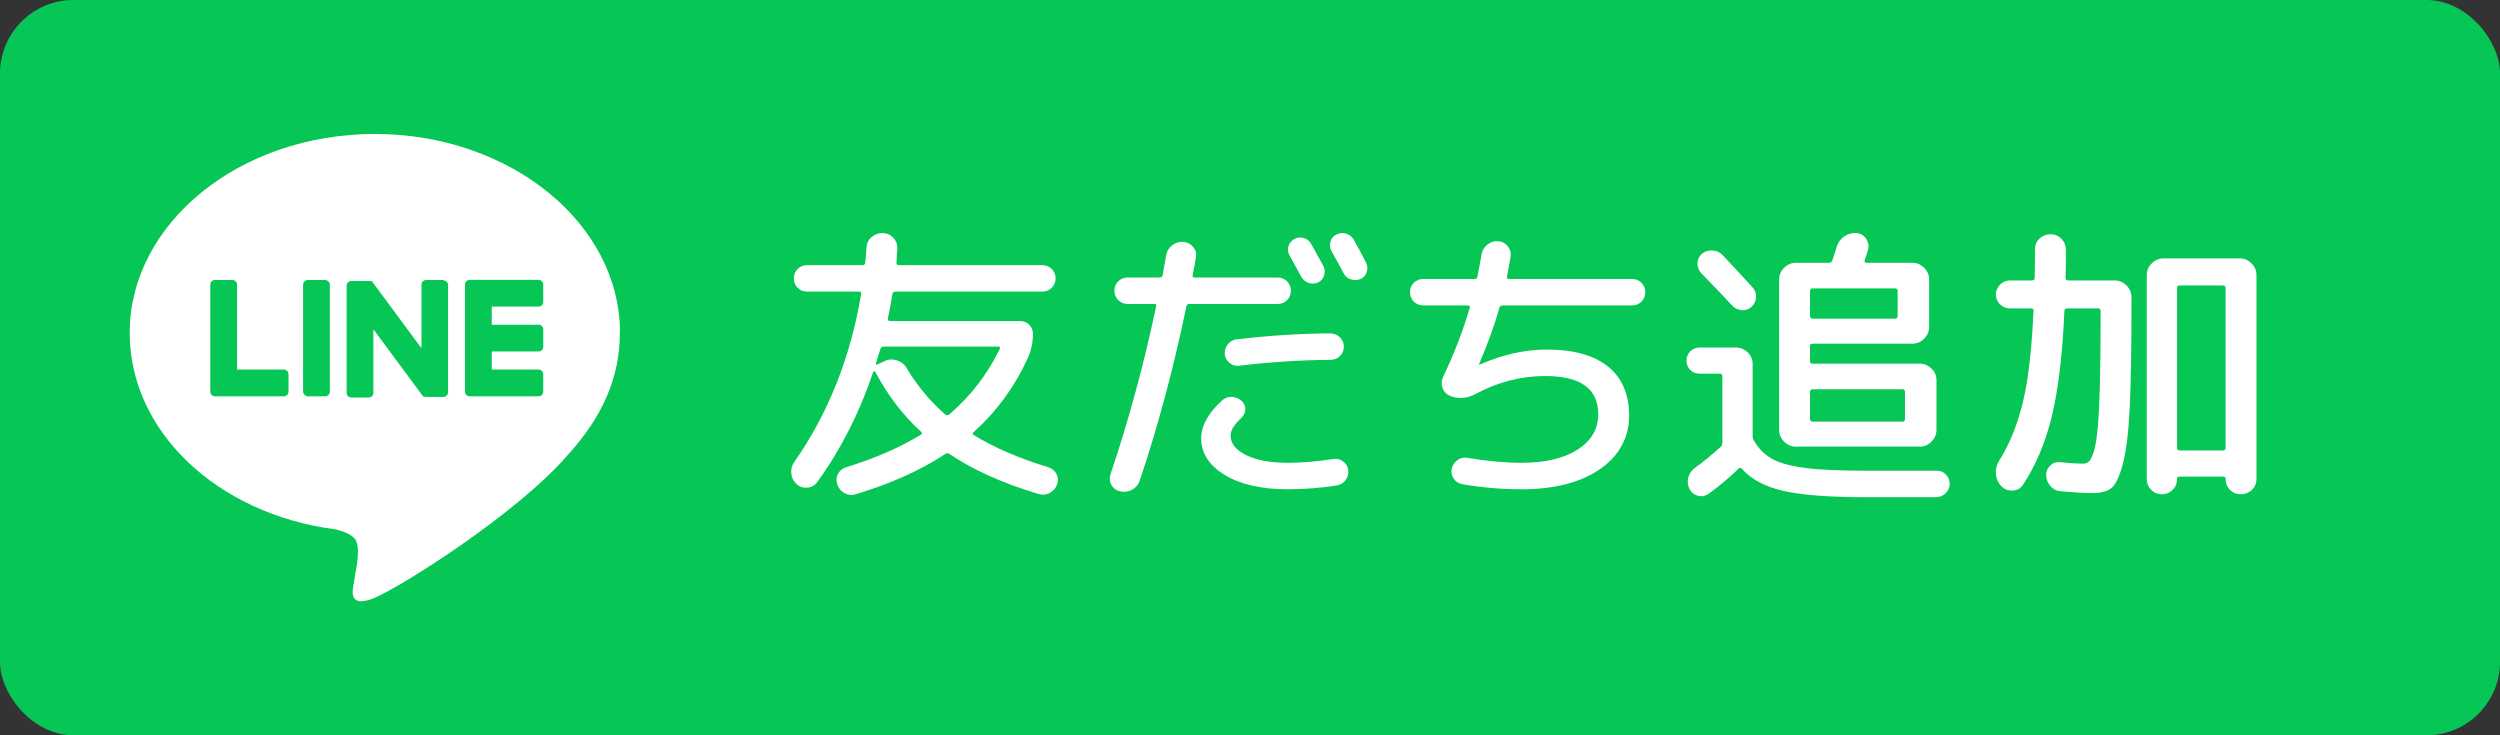
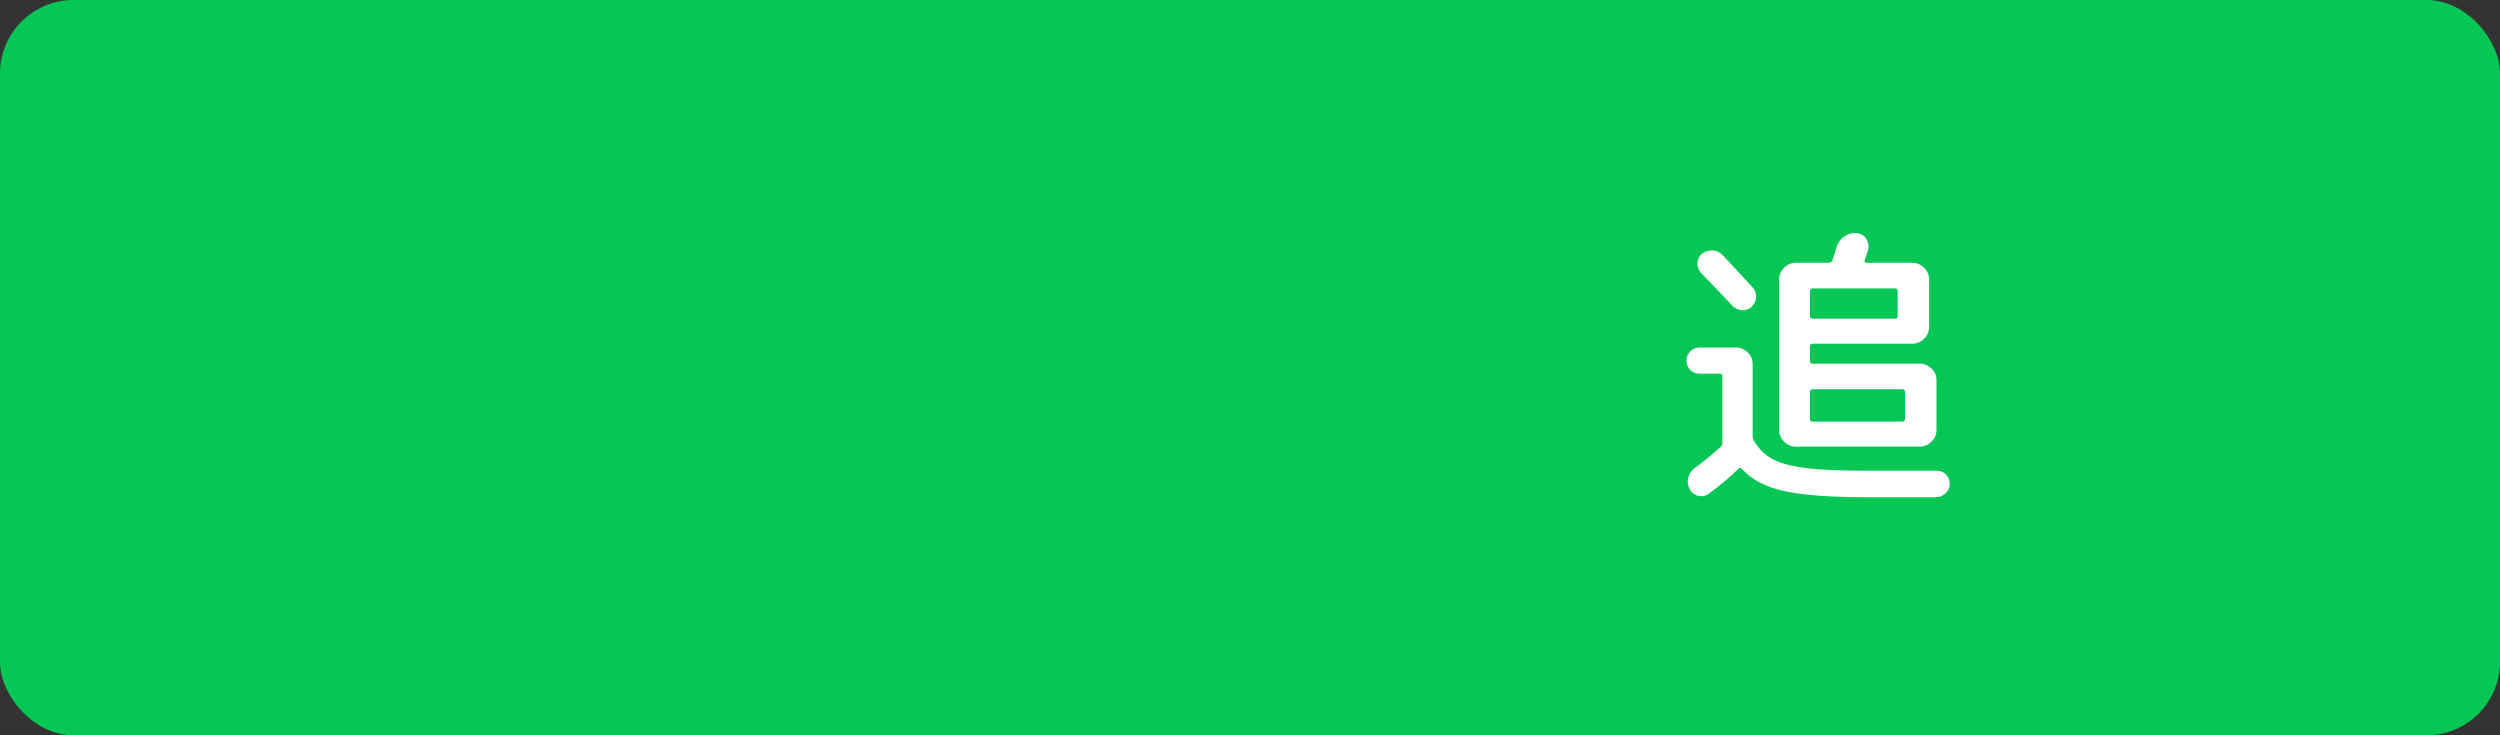
<svg xmlns="http://www.w3.org/2000/svg" id="_レイヤー_2" data-name="レイヤー_2" viewBox="0 0 170 50">
  <rect x="0" y="0" width="170" height="50" fill="#333333" stroke="none" />
  <defs>
    <style>
      .cls-1 {
        fill: #06c755;
      }

      .cls-2 {
        fill: #fff;
      }
    </style>
  </defs>
  <g id="_レイヤー_1-2" data-name="レイヤー_1">
    <g>
      <g>
        <rect class="cls-1" width="170" height="50" rx="5" ry="5" />
        <g>
-           <path class="cls-2" d="M42.16,22.64c0-7.46-7.48-13.53-16.67-13.53s-16.67,6.07-16.67,13.53c0,6.69,5.93,12.29,13.94,13.35.54.12,1.28.36,1.47.82.17.42.11,1.08.05,1.51,0,0-.2,1.18-.24,1.43-.07.42-.34,1.65,1.44.9,1.78-.75,9.6-5.65,13.1-9.68h0c2.42-2.65,3.57-5.34,3.57-8.32Z" />
          <g>
            <path class="cls-1" d="M36.62,26.95h-4.68c-.18,0-.32-.14-.32-.32h0v-7.27h0c0-.18.14-.33.32-.33h4.68c.18,0,.32.14.32.32v1.18c0,.18-.14.32-.32.32h-3.18v1.23h3.18c.18,0,.32.14.32.32v1.18c0,.18-.14.32-.32.32h-3.18v1.23h3.18c.18,0,.32.14.32.32v1.18c0,.18-.14.32-.32.32Z" />
            <path class="cls-1" d="M19.3,26.95c.18,0,.32-.14.32-.32v-1.18c0-.18-.14-.32-.32-.32h-3.18v-5.77c0-.18-.14-.32-.32-.32h-1.18c-.18,0-.32.14-.32.32v7.27h0c0,.18.14.32.32.32h4.68Z" />
            <rect class="cls-1" x="20.61" y="19.04" width="1.82" height="7.91" rx=".32" ry=".32" />
            <path class="cls-1" d="M30.16,19.04h-1.18c-.18,0-.32.14-.32.32v4.32l-3.33-4.5s-.02-.02-.03-.03c0,0,0,0,0,0,0,0-.01-.01-.02-.02,0,0,0,0,0,0,0,0-.01,0-.02-.01,0,0,0,0,0,0,0,0-.01,0-.02-.01,0,0,0,0,0,0,0,0-.01,0-.02,0,0,0,0,0-.01,0,0,0-.01,0-.02,0,0,0,0,0-.01,0,0,0-.01,0-.02,0,0,0,0,0-.01,0,0,0-.01,0-.02,0,0,0,0,0-.01,0,0,0-.01,0-.02,0,0,0-.01,0-.02,0,0,0,0,0-.01,0h-1.18c-.18,0-.32.14-.32.32v7.28c0,.18.14.32.32.32h1.18c.18,0,.32-.14.32-.32v-4.32l3.33,4.5s.05.06.08.08c0,0,0,0,0,0,0,0,.01,0,.02.01,0,0,0,0,0,0,0,0,.01,0,.02,0,0,0,.01,0,.02,0,0,0,0,0,.01,0,0,0,.01,0,.02,0,0,0,0,0,0,0,.03,0,.05.01.08.01h1.18c.18,0,.32-.14.32-.32v-7.28c0-.18-.14-.32-.32-.32Z" />
          </g>
        </g>
      </g>
      <g>
-         <path class="cls-2" d="M62.6,29.57c.11-.05.12-.12.04-.2-1.23-1.12-2.27-2.48-3.12-4.08-.03-.03-.05-.04-.08-.04s-.05.01-.06.04c-.93,2.77-2.2,5.27-3.8,7.48-.16.23-.38.36-.66.39-.28.03-.53-.04-.74-.23-.21-.19-.34-.43-.37-.72-.03-.29.03-.55.19-.78,2.31-3.29,3.83-7.11,4.56-11.44.03-.11-.02-.16-.14-.16h-3.54c-.25,0-.47-.09-.64-.26-.17-.17-.26-.39-.26-.64s.09-.47.26-.64c.17-.17.39-.26.64-.26h3.78c.12,0,.18-.07.18-.2.03-.2.05-.53.08-.98.01-.29.13-.54.35-.73.22-.19.48-.28.77-.27.29.01.53.12.72.33.19.21.27.46.26.75-.01.11-.03.26-.04.46-.01.2-.02.35-.02.46,0,.12.05.18.14.18h9.78c.25,0,.47.09.64.26.17.17.26.39.26.64s-.09.47-.26.64c-.17.17-.39.26-.64.26h-10c-.11,0-.17.05-.2.16-.08.55-.18,1.09-.3,1.64-.03.13.02.2.14.2h8.84c.24,0,.45.08.62.25.17.17.26.37.26.61,0,.6-.12,1.16-.36,1.68-.89,1.95-2.12,3.62-3.68,5.02-.08.08-.07.15.02.2,1.43.87,3.11,1.59,5.06,2.18.25.08.44.23.56.46s.13.47.04.72c-.09.25-.26.44-.5.57-.24.13-.49.15-.76.07-2.44-.73-4.46-1.64-6.06-2.72-.09-.07-.19-.07-.28,0-1.68,1.11-3.71,2.02-6.1,2.74-.25.08-.5.06-.74-.07-.24-.13-.41-.32-.5-.59-.09-.25-.08-.49.04-.72.12-.23.31-.38.56-.46,1.95-.6,3.63-1.33,5.06-2.2ZM61.66,25.05c.75,1.23,1.62,2.27,2.62,3.14.08.07.17.06.28-.02,1.44-1.23,2.58-2.71,3.42-4.44.05-.11.02-.16-.1-.16h-7.8c-.12,0-.19.06-.22.18l-.3.96s0,.05.02.07c.03.02.05.02.08,0l.44-.2c.28-.15.57-.17.87-.08s.53.27.69.54Z" />
-         <path class="cls-2" d="M76.18,33.41c-.27-.05-.47-.2-.6-.43-.13-.23-.15-.48-.06-.75,1.23-3.64,2.26-7.44,3.1-11.4.03-.11-.01-.16-.12-.16h-1.82c-.25,0-.47-.09-.64-.26-.17-.17-.26-.39-.26-.64s.09-.47.26-.64.39-.26.64-.26h2.18c.11,0,.17-.05.2-.16.05-.29.13-.75.24-1.36.05-.28.19-.51.42-.68.23-.17.48-.25.76-.22.27.03.49.14.66.35.17.21.23.44.18.71-.04.27-.11.67-.22,1.2-.03.11.02.16.14.16h5.64c.25,0,.47.09.64.26s.26.39.26.64-.09.47-.26.64c-.17.17-.39.26-.64.26h-6c-.12,0-.19.05-.2.14-.87,4.2-1.93,8.16-3.18,11.88-.09.27-.27.47-.52.61-.25.14-.52.18-.8.11ZM81.68,29.81c0-.85.47-1.71,1.42-2.58.19-.17.41-.25.67-.24.26.01.48.11.67.28.17.16.25.35.24.58-.01.23-.11.42-.28.58-.48.44-.72.83-.72,1.18,0,.55.35.99,1.06,1.34.71.35,1.65.52,2.84.52.97,0,2.01-.09,3.1-.26.24-.04.46.02.66.17.2.15.31.35.34.59.03.25-.03.48-.18.68-.15.2-.35.32-.6.36-1.09.17-2.2.26-3.32.26-1.79,0-3.22-.32-4.29-.97-1.07-.65-1.61-1.48-1.61-2.49ZM83.28,24.07c-.01-.25.06-.48.22-.67.16-.19.37-.3.62-.33,2.16-.25,4.27-.39,6.34-.4.25,0,.47.09.65.26.18.17.27.39.27.64s-.09.47-.26.64-.39.26-.64.26c-2.04.01-4.12.15-6.24.4-.24.03-.45-.04-.64-.2-.19-.16-.29-.36-.32-.6ZM88.48,18.81c-.45-.83-.72-1.31-.8-1.46-.11-.2-.13-.41-.06-.62.07-.21.2-.37.4-.48.21-.11.43-.13.65-.06.22.07.38.2.49.4.47.84.74,1.33.82,1.48.11.2.13.42.06.65-.07.23-.21.4-.42.49-.21.09-.43.1-.65.02s-.38-.22-.49-.42ZM92.06,16.31c.37.67.65,1.17.82,1.52.11.21.13.43.06.66-.07.23-.21.39-.42.48-.21.09-.43.1-.66.03-.23-.07-.39-.22-.5-.43-.17-.33-.45-.83-.82-1.5-.11-.2-.13-.41-.07-.64.06-.23.2-.39.41-.48.21-.11.43-.13.66-.06.23.07.4.21.52.42Z" />
-         <path class="cls-2" d="M96.78,20.77c-.25,0-.47-.09-.64-.26-.17-.17-.26-.39-.26-.64s.09-.47.26-.64c.17-.17.39-.26.64-.26h3.48c.12,0,.19-.05.2-.14.12-.6.21-1.1.28-1.5.04-.28.17-.51.39-.69s.47-.26.75-.23c.27.01.48.13.65.34.17.21.23.45.19.72l-.24,1.32c-.03.12.02.18.14.18h8.36c.25,0,.47.09.64.26.17.17.26.39.26.64s-.09.47-.26.64c-.17.17-.39.26-.64.26h-8.8c-.12,0-.19.05-.22.16-.32,1.15-.78,2.42-1.38,3.82v.04h.04c1.56-.68,3.08-1.02,4.56-1.02,1.83,0,3.22.39,4.17,1.16.95.77,1.43,1.89,1.43,3.34s-.66,2.72-1.98,3.63c-1.32.91-3.09,1.37-5.32,1.37-1.35,0-2.69-.11-4.02-.34-.25-.04-.45-.16-.6-.37-.15-.21-.19-.44-.14-.69.05-.24.18-.43.38-.58.2-.15.43-.2.68-.16,1.32.23,2.55.34,3.7.34,1.6,0,2.87-.3,3.8-.9.93-.6,1.4-1.4,1.4-2.4,0-1.73-1.2-2.6-3.6-2.6-1.65,0-3.23.41-4.74,1.22-.61.32-1.2.36-1.76.12-.24-.11-.4-.28-.49-.53-.09-.25-.08-.49.03-.73.79-1.65,1.39-3.23,1.82-4.72.03-.11-.01-.16-.12-.16h-3.04Z" />
        <path class="cls-2" d="M115.58,25.41c-.25,0-.47-.08-.64-.25-.17-.17-.26-.38-.26-.63s.09-.47.26-.64c.17-.17.39-.26.64-.26h2.46c.31,0,.57.11.8.33.23.22.34.48.34.79v4.92c0,.11.03.21.1.32.33.55.75.96,1.25,1.23s1.24.47,2.23.6c.99.13,2.39.19,4.22.19h4.74c.24,0,.45.09.62.28.17.19.25.4.24.64-.01.25-.11.46-.3.63-.19.17-.41.25-.66.25h-4.74c-2.45,0-4.31-.14-5.57-.42s-2.21-.78-2.85-1.5c-.08-.09-.16-.1-.24-.02-.53.53-1.21,1.1-2.02,1.7-.23.16-.47.21-.72.15s-.45-.21-.58-.45c-.13-.25-.17-.52-.1-.79.07-.27.22-.5.46-.67.55-.39,1.13-.87,1.76-1.44.07-.05.1-.14.1-.26v-4.52c0-.12-.05-.18-.16-.18h-1.38ZM115.72,17.27c.2-.17.44-.25.71-.24s.5.11.69.3c.61.64,1.3,1.38,2.06,2.22.17.19.25.41.23.67-.02.26-.12.48-.31.65-.2.17-.43.25-.68.22-.25-.03-.47-.13-.64-.32-.47-.51-1.17-1.24-2.1-2.2-.17-.19-.26-.41-.25-.66,0-.25.1-.47.29-.64ZM127.02,17.01c-.01.05-.05.16-.1.32-.05.16-.09.28-.12.36-.03.12.01.18.12.18h3.12c.31,0,.57.11.8.34.23.23.34.49.34.8v3.22c0,.31-.11.57-.34.8s-.49.34-.8.34h-6.78c-.12,0-.18.05-.18.16v1.02c0,.12.06.18.18.18h7.28c.31,0,.57.11.8.33.23.22.34.48.34.79v3.38c0,.31-.11.57-.34.8s-.49.34-.8.34h-8.42c-.31,0-.57-.11-.8-.34s-.34-.49-.34-.8v-10.22c0-.31.11-.57.34-.8.23-.23.49-.34.8-.34h2.24c.12,0,.2-.05.24-.16.07-.2.17-.51.3-.94.09-.29.27-.53.52-.7.25-.17.53-.25.84-.22.28.03.5.16.65.4.15.24.19.49.11.76ZM128.86,19.61h-5.6c-.12,0-.18.06-.18.18v1.7c0,.12.06.18.18.18h5.6c.12,0,.18-.06.18-.18v-1.7c0-.12-.06-.18-.18-.18ZM123.26,26.47c-.12,0-.18.06-.18.18v1.84c0,.12.06.18.18.18h6.1c.12,0,.18-.06.18-.18v-1.84c0-.12-.06-.18-.18-.18h-6.1Z" />
-         <path class="cls-2" d="M136.1,33.07c-.23-.23-.35-.5-.38-.83s.05-.63.22-.91c.71-1.12,1.24-2.44,1.61-3.95.37-1.51.61-3.6.73-6.25,0-.11-.05-.16-.16-.16h-1.44c-.27,0-.49-.09-.68-.28-.19-.19-.28-.41-.28-.66s.09-.48.28-.67.41-.29.68-.29h1.5c.12,0,.18-.06.18-.18.01-.4.02-1.05.02-1.94,0-.29.1-.54.31-.73.21-.19.46-.29.75-.29s.54.1.74.31.3.46.3.75c0,.87,0,1.5-.02,1.9,0,.12.05.18.16.18h3.18c.31,0,.57.11.8.34.23.23.34.49.34.8v.56c0,2.97-.04,5.3-.12,6.97-.08,1.67-.24,2.95-.47,3.82s-.5,1.42-.79,1.64c-.29.22-.72.33-1.28.33-.52,0-1.22-.04-2.1-.12-.29-.01-.54-.12-.73-.33-.19-.21-.3-.46-.31-.75-.01-.25.07-.47.26-.66.19-.19.41-.27.68-.24.69.07,1.21.1,1.56.1.17,0,.32-.06.43-.17.11-.11.22-.36.33-.73.11-.37.19-.9.25-1.59.06-.69.11-1.61.14-2.77.03-1.16.05-2.58.05-4.26v-.86c0-.12-.06-.18-.18-.18h-2.1c-.12,0-.18.06-.18.18-.13,2.97-.42,5.35-.85,7.14-.43,1.79-1.09,3.35-1.97,4.68-.16.24-.39.37-.69.39-.3.02-.56-.08-.77-.29ZM147,33.61c-.28,0-.52-.1-.72-.3-.2-.2-.3-.44-.3-.72v-13.88c0-.31.11-.57.34-.8.23-.23.49-.34.8-.34h5.18c.31,0,.57.11.8.34.23.23.34.49.34.8v13.86c0,.29-.1.54-.31.74-.21.2-.46.3-.75.3s-.54-.1-.74-.3c-.2-.2-.3-.45-.3-.74,0-.11-.05-.16-.16-.16h-3c-.09,0-.14.05-.14.16,0,.29-.1.54-.3.74-.2.2-.45.3-.74.3ZM148.04,19.59v10.86c0,.12.05.18.16.18h2.96c.12,0,.18-.06.18-.18v-10.86c0-.12-.06-.18-.18-.18h-2.96c-.11,0-.16.06-.16.18Z" />
      </g>
    </g>
  </g>
</svg>